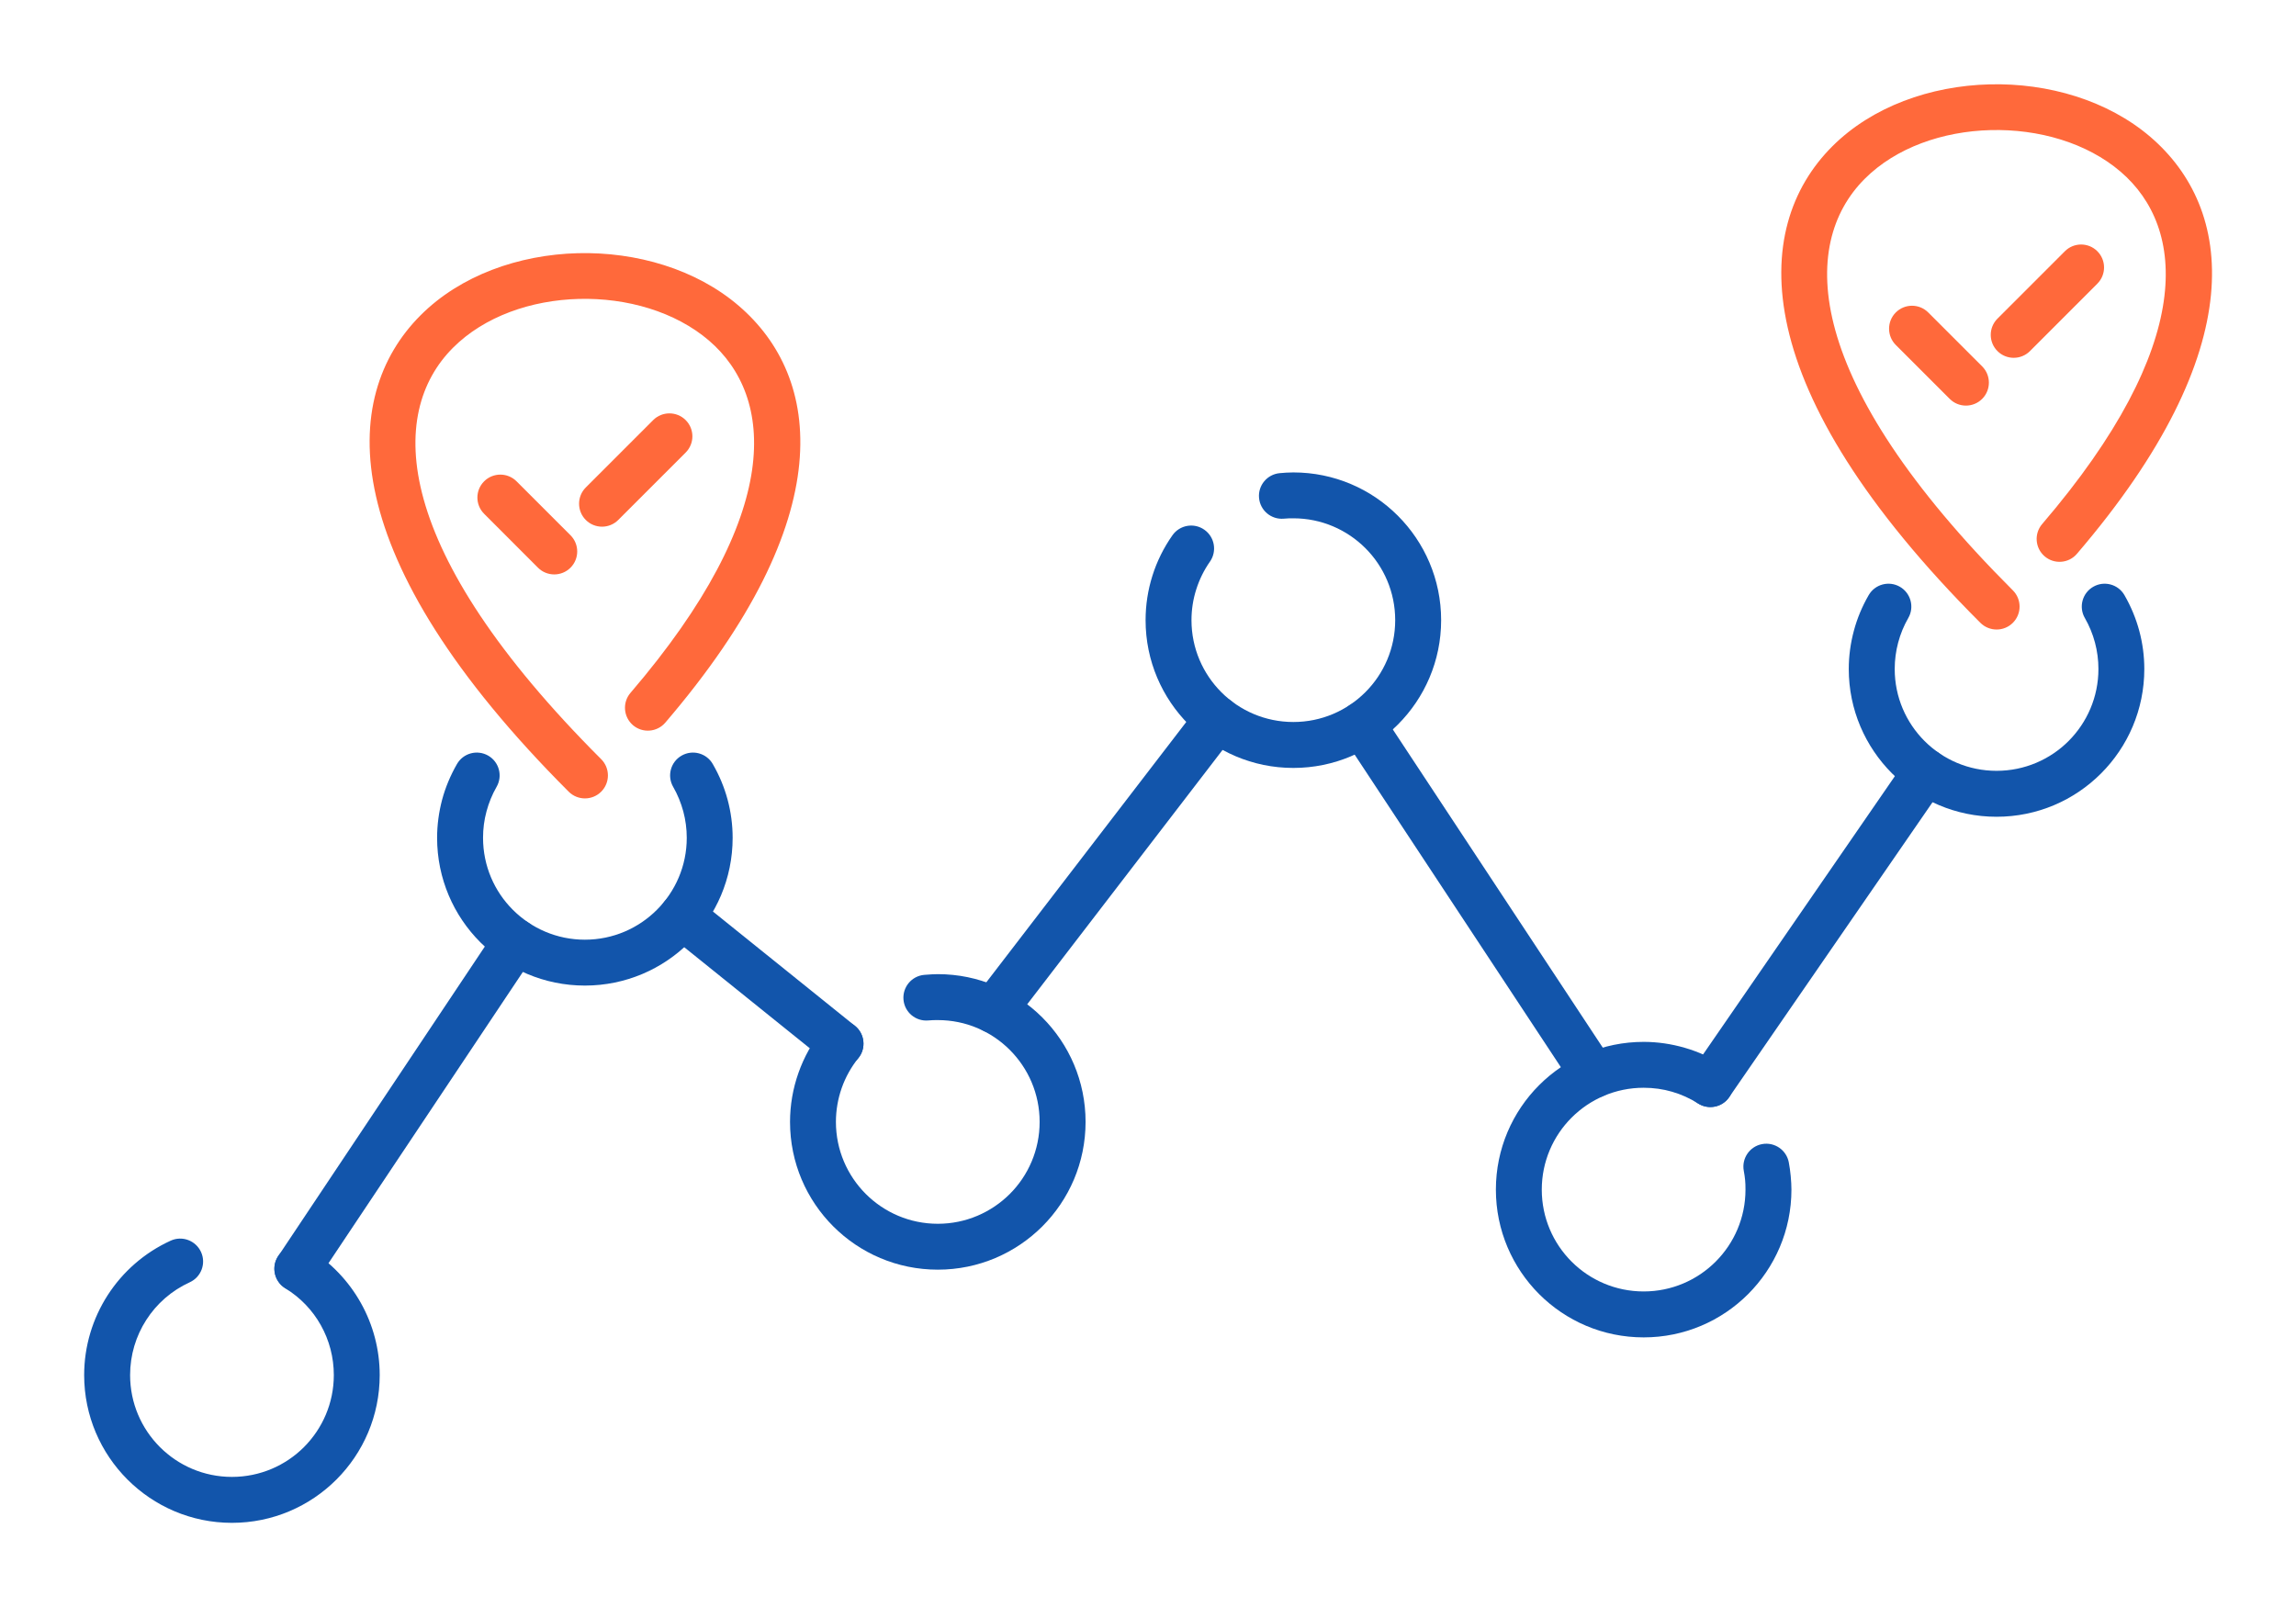
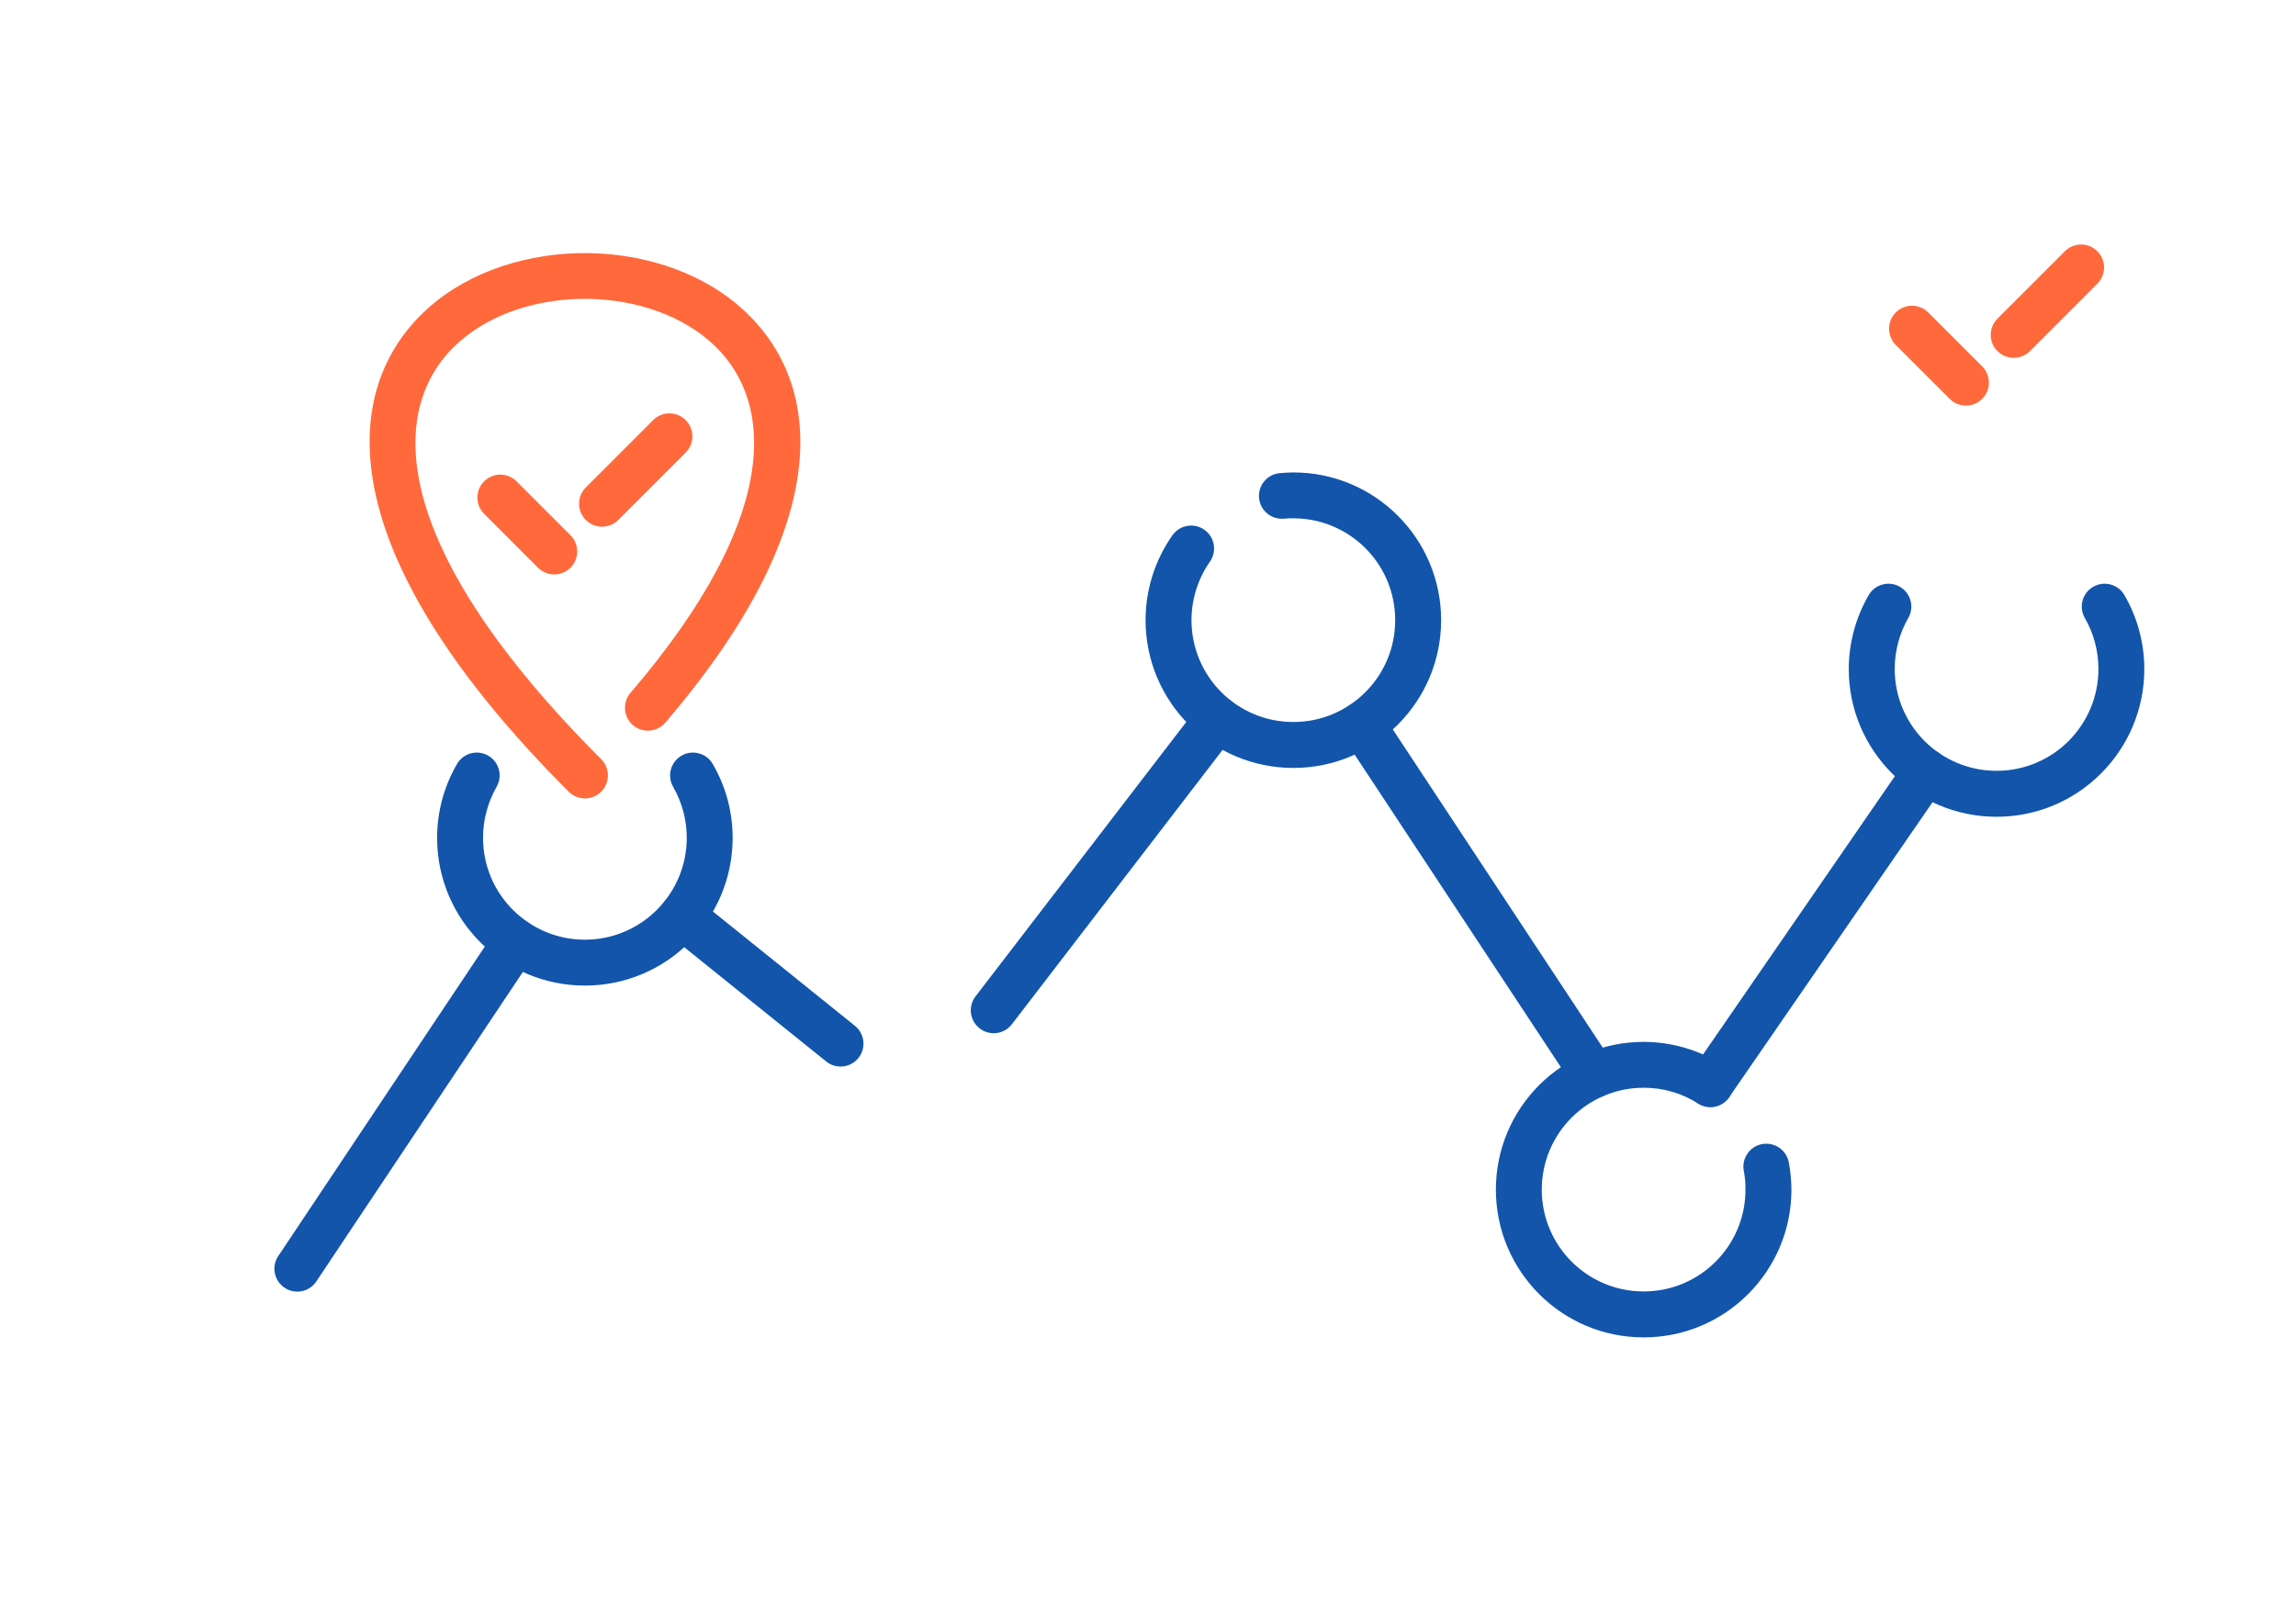
<svg xmlns="http://www.w3.org/2000/svg" xml:space="preserve" width="300px" height="210px" version="1.1" style="shape-rendering:geometricPrecision; text-rendering:geometricPrecision; image-rendering:optimizeQuality; fill-rule:evenodd; clip-rule:evenodd" viewBox="0 0 4457.6 3120.3">
  <defs>
    <style type="text/css">
   
    .fil0 {fill:none}
    .fil1 {fill:#1255ab;fill-rule:nonzero}
    .fil2 {fill:#ff693b;fill-rule:nonzero}
   
  </style>
  </defs>
  <g id="Layer_x0020_1">
    <g id="_2202616331712">
-       <rect class="fil0" width="4457.6" height="3120.3" />
-       <path class="fil1" d="M553.9 2501.5c-21,-12.9 -27.5,-40.4 -14.7,-61.3 12.9,-21 40.4,-27.6 61.3,-14.7 42.3,26 76.5,62.3 100.2,104.6 23.6,42.2 36.5,90.2 36.5,139.9 0,79.2 -32.1,150.9 -84,202.8 -51.9,51.9 -123.6,84.1 -202.9,84.1 -79.2,0 -150.9,-32.2 -202.8,-84.1 -51.9,-51.9 -84.1,-123.6 -84.1,-202.8 0,-56.2 16.5,-109.8 45.7,-155.2 29.2,-45.3 71.2,-82.5 122.3,-105.8 22.3,-10.2 48.7,-0.3 58.9,22 10.2,22.3 0.4,48.6 -21.9,58.8 -35.3,16.1 -64.3,41.7 -84.4,73.1 -20.1,31.2 -31.4,68.2 -31.4,107.1 0,54.6 22.1,104 57.9,139.8 35.8,35.8 85.2,57.9 139.8,57.9 54.6,0 104.1,-22.1 139.9,-57.9 35.7,-35.8 57.9,-85.2 57.9,-139.8 0,-34.6 -8.9,-67.8 -25.1,-96.7 -16.1,-28.9 -39.7,-53.8 -69.1,-71.8z" />
-       <path class="fil1" d="M1802.3 1981.4c-24.4,2.2 -46,-15.8 -48.2,-40.2 -2.2,-24.5 15.8,-46.1 40.2,-48.3 5,-0.4 9.3,-0.7 13.1,-0.9l0.7 -0.1c6,-0.2 10.2,-0.4 12.6,-0.4 79.2,0 150.9,32.2 202.9,84.1 51.9,51.9 84,123.6 84,202.8 0,79.3 -32.1,151 -84,202.9 -52,51.9 -123.7,84 -202.9,84 -79.2,0 -151,-32.1 -202.9,-84 -51.9,-51.9 -84,-123.6 -84,-202.9 0,-32.5 5.6,-64.8 16.4,-95.3 10.7,-30.4 26.6,-59 47.1,-84.5 15.4,-19.1 43.4,-22.2 62.5,-6.8 19.1,15.4 22.2,43.4 6.8,62.5 -14.1,17.6 -25.1,37.3 -32.5,58.4 -7.3,20.8 -11.2,43 -11.2,65.7 0,54.6 22.2,104.1 58,139.9 35.7,35.7 85.2,57.9 139.8,57.9 54.6,0 104,-22.2 139.8,-57.9 35.8,-35.8 57.9,-85.3 57.9,-139.9 0,-54.6 -22.1,-104 -57.9,-139.8 -35.8,-35.8 -85.2,-57.9 -139.8,-57.9l-9.2 0.1c-3.6,0.1 -6.7,0.3 -9.2,0.6z" />
      <path class="fil1" d="M3385.5 2273.4c-4.5,-24.1 11.4,-47.4 35.5,-51.9 24.2,-4.5 47.4,11.4 51.9,35.5 1.6,8.3 2.8,17.2 3.7,26.5 0.9,9.9 1.4,18.7 1.4,26.4 0,79.2 -32.2,150.9 -84.1,202.9 -51.9,51.9 -123.6,84 -202.8,84 -79.3,0 -151,-32.1 -202.9,-84 -51.9,-52 -84,-123.7 -84,-202.9 0,-79.2 32.1,-151 84,-202.9 51.9,-51.9 123.6,-84 202.9,-84 26.7,0 53.6,3.9 79.8,11.5 25.8,7.5 50.6,18.6 73.4,33 20.8,13.1 27,40.5 13.9,61.3 -13,20.8 -40.5,27 -61.3,13.9 -15.9,-10.1 -33,-17.8 -50.7,-22.9 -17.5,-5.1 -36,-7.7 -55.1,-7.7 -54.6,0 -104.1,22.2 -139.9,58 -35.7,35.7 -57.9,85.2 -57.9,139.8 0,54.6 22.1,104 57.9,139.8 35.8,35.8 85.3,57.9 139.9,57.9 54.6,0 104,-22.1 139.8,-57.9 35.8,-35.8 57.9,-85.2 57.9,-139.8 0,-7.3 -0.2,-13.5 -0.7,-18.4 -0.5,-5.6 -1.4,-11.7 -2.6,-18.1z" />
      <path class="fil1" d="M614.1 2488.2c-13.6,20.4 -41.2,25.9 -61.6,12.2 -20.4,-13.6 -25.9,-41.3 -12.2,-61.6l423.8 -635.1c13.6,-20.4 41.2,-25.9 61.6,-12.2 20.4,13.6 25.9,41.3 12.2,61.6l-423.8 635.1zm682.3 -674.8c-19.1,-15.4 -22.2,-43.3 -6.8,-62.5 15.4,-19.1 43.4,-22.2 62.5,-6.8l307.7 247.7c19.1,15.4 22.2,43.4 6.8,62.5 -15.4,19.2 -43.4,22.2 -62.5,6.8l-307.7 -247.7zm668.2 175.3c-14.9,19.5 -42.8,23.3 -62.3,8.4 -19.6,-14.9 -23.3,-42.8 -8.4,-62.4l434.1 -565.3c14.9,-19.5 42.8,-23.3 62.4,-8.4 19.5,14.9 23.2,42.8 8.3,62.4l-434.1 565.3zm642.7 -557.9c-13.4,-20.4 -7.7,-48 12.7,-61.4 20.5,-13.5 48,-7.8 61.5,12.7l449.5 681.3c13.5,20.5 7.8,48 -12.7,61.5 -20.5,13.5 -48,7.8 -61.5,-12.7l-449.5 -681.4zm749.9 699.5c-13.9,20.2 -41.6,25.3 -61.8,11.4 -20.2,-14 -25.3,-41.7 -11.3,-61.9l418 -606.5c14,-20.2 41.7,-25.3 61.9,-11.4 20.1,14 25.2,41.7 11.3,61.9l-418.1 606.5z" />
      <path class="fil1" d="M1306.9 1527.8c-12.2,-21.3 -4.9,-48.4 16.4,-60.6 21.2,-12.2 48.3,-4.9 60.5,16.3 12.8,22.1 22.4,45.3 28.8,69.1 6.5,24.2 9.8,49.2 9.8,74.2 0,79.2 -32.1,151 -84,202.9 -51.9,51.9 -123.7,84 -202.9,84 -79.2,0 -150.9,-32.1 -202.9,-84 -51.9,-51.9 -84,-123.7 -84,-202.9 0,-25 3.4,-50 9.8,-74.2 6.4,-23.8 16.1,-47 28.8,-69.1 12.2,-21.2 39.3,-28.5 60.6,-16.3 21.2,12.2 28.5,39.3 16.3,60.6 -8.5,14.8 -15.1,30.9 -19.6,47.8 -4.5,16.5 -6.7,33.7 -6.7,51.2 0,54.6 22.1,104.1 57.9,139.8 35.8,35.8 85.2,58 139.8,58 54.6,0 104.1,-22.2 139.8,-58 35.8,-35.7 58,-85.2 58,-139.8 0,-17.5 -2.3,-34.7 -6.7,-51.2 -4.6,-16.9 -11.2,-33 -19.7,-47.8z" />
      <path class="fil2" d="M1167.2 1474.1c17.4,17.4 17.4,45.7 0,63.1 -17.4,17.4 -45.7,17.4 -63.1,0 -454.7,-454.8 -446.9,-765.8 -287.5,-925.1 77.3,-77.4 190.7,-117.5 305.1,-120.5 113.8,-2.9 229.7,31.1 312.5,102.1 161.5,138.4 199.5,410.2 -142.6,809.5 -16,18.6 -44,20.8 -62.7,4.9 -18.6,-16 -20.8,-44.1 -4.9,-62.7 299.2,-349.1 279.5,-575.2 152.4,-684.2 -65.7,-56.2 -159.5,-83.2 -252.6,-80.8 -92.6,2.4 -183.5,34 -244.2,94.7 -127.9,127.9 -119.9,391.6 287.6,799z" />
      <path class="fil1" d="M2492.6 1007.1c-24.4,2.2 -46,-15.8 -48.2,-40.2 -2.3,-24.4 15.8,-46 40.2,-48.2 4.9,-0.5 9.3,-0.8 13.1,-1l0.7 0c6,-0.3 10.2,-0.4 12.6,-0.4 79.2,0 150.9,32.1 202.8,84 51.9,51.9 84.1,123.6 84.1,202.9 0,79.2 -32.2,150.9 -84.1,202.8 -51.9,52 -123.6,84.1 -202.8,84.1 -79.3,0 -151,-32.2 -202.9,-84.1 -51.9,-51.9 -84,-123.6 -84,-202.8 0,-29.5 4.5,-58.6 13.3,-86.4 8.7,-27.7 21.8,-54.2 38.8,-78.4 14.1,-20.1 41.9,-25 62,-10.8 20.1,14.1 24.9,41.9 10.8,62 -11.6,16.5 -20.5,34.7 -26.6,54 -6.1,19.1 -9.2,39.2 -9.2,59.6 0,54.6 22.2,104 57.9,139.8 35.8,35.8 85.3,57.9 139.9,57.9 54.6,0 104,-22.1 139.8,-57.9 35.8,-35.8 57.9,-85.2 57.9,-139.8 0,-54.6 -22.1,-104.1 -57.9,-139.9 -35.8,-35.7 -85.2,-57.9 -139.8,-57.9l-9.2 0.1c-3.6,0.2 -6.8,0.4 -9.2,0.6z" />
      <path class="fil2" d="M1200.3 1009.6c-17.4,17.4 -45.6,17.4 -63,0 -17.4,-17.4 -17.4,-45.7 0,-63.1l130.8 -130.8c17.4,-17.4 45.7,-17.4 63.1,0 17.4,17.4 17.4,45.6 0,63l-130.9 130.9zm-260.4 -12c-17.4,-17.4 -17.4,-45.6 0,-63 17.4,-17.4 45.6,-17.4 63,0l104.7 104.7c17.4,17.4 17.4,45.6 0,63 -17.4,17.4 -45.7,17.4 -63.1,0l-104.6 -104.7z" />
      <path class="fil1" d="M4047.6 1199.9c-12.2,-21.2 -4.9,-48.4 16.4,-60.6 21.2,-12.2 48.4,-4.9 60.6,16.4 12.7,22 22.3,45.3 28.7,69.1 6.5,24.2 9.8,49.1 9.8,74.2 0,79.2 -32.1,150.9 -84,202.8 -51.9,52 -123.6,84.1 -202.9,84.1 -79.2,0 -150.9,-32.1 -202.8,-84.1 -51.9,-51.9 -84.1,-123.6 -84.1,-202.8 0,-25.1 3.4,-50 9.9,-74.2 6.3,-23.8 16,-47.1 28.7,-69.1 12.2,-21.3 39.3,-28.6 60.6,-16.4 21.2,12.2 28.6,39.4 16.4,60.6 -8.6,14.8 -15.2,30.9 -19.7,47.8 -4.4,16.5 -6.7,33.8 -6.7,51.3 0,54.6 22.1,104 57.9,139.8 35.8,35.8 85.2,57.9 139.8,57.9 54.6,0 104.1,-22.1 139.9,-57.9 35.7,-35.8 57.9,-85.2 57.9,-139.8 0,-17.5 -2.3,-34.8 -6.7,-51.3 -4.5,-16.9 -11.2,-33 -19.7,-47.8z" />
-       <path class="fil2" d="M3907.9 1146.3c17.4,17.4 17.4,45.6 0,63 -17.4,17.4 -45.6,17.4 -63.1,0 -454.7,-454.7 -446.9,-765.7 -287.5,-925.1 77.3,-77.3 190.8,-117.5 305.1,-120.4 113.8,-3 229.7,31.1 312.5,102 161.5,138.4 199.6,410.3 -142.6,809.5 -15.9,18.7 -44,20.9 -62.7,4.9 -18.6,-16 -20.8,-44 -4.8,-62.7 299.1,-349.1 279.4,-575.1 152.3,-684.1 -65.7,-56.3 -159.4,-83.2 -252.6,-80.8 -92.6,2.4 -183.5,33.9 -244.2,94.6 -127.8,127.9 -119.9,391.6 287.6,799.1z" />
+       <path class="fil2" d="M3907.9 1146.3z" />
      <path class="fil2" d="M3941.1 681.7c-17.4,17.4 -45.7,17.4 -63.1,0 -17.4,-17.4 -17.4,-45.6 0,-63l130.9 -130.9c17.4,-17.4 45.6,-17.4 63,0 17.4,17.4 17.4,45.6 0,63l-130.8 130.9zm-260.5 -11.9c-17.4,-17.4 -17.4,-45.7 0,-63.1 17.4,-17.4 45.6,-17.4 63,0l104.7 104.7c17.4,17.4 17.4,45.7 0,63.1 -17.4,17.4 -45.6,17.4 -63,0l-104.7 -104.7z" />
    </g>
  </g>
</svg>